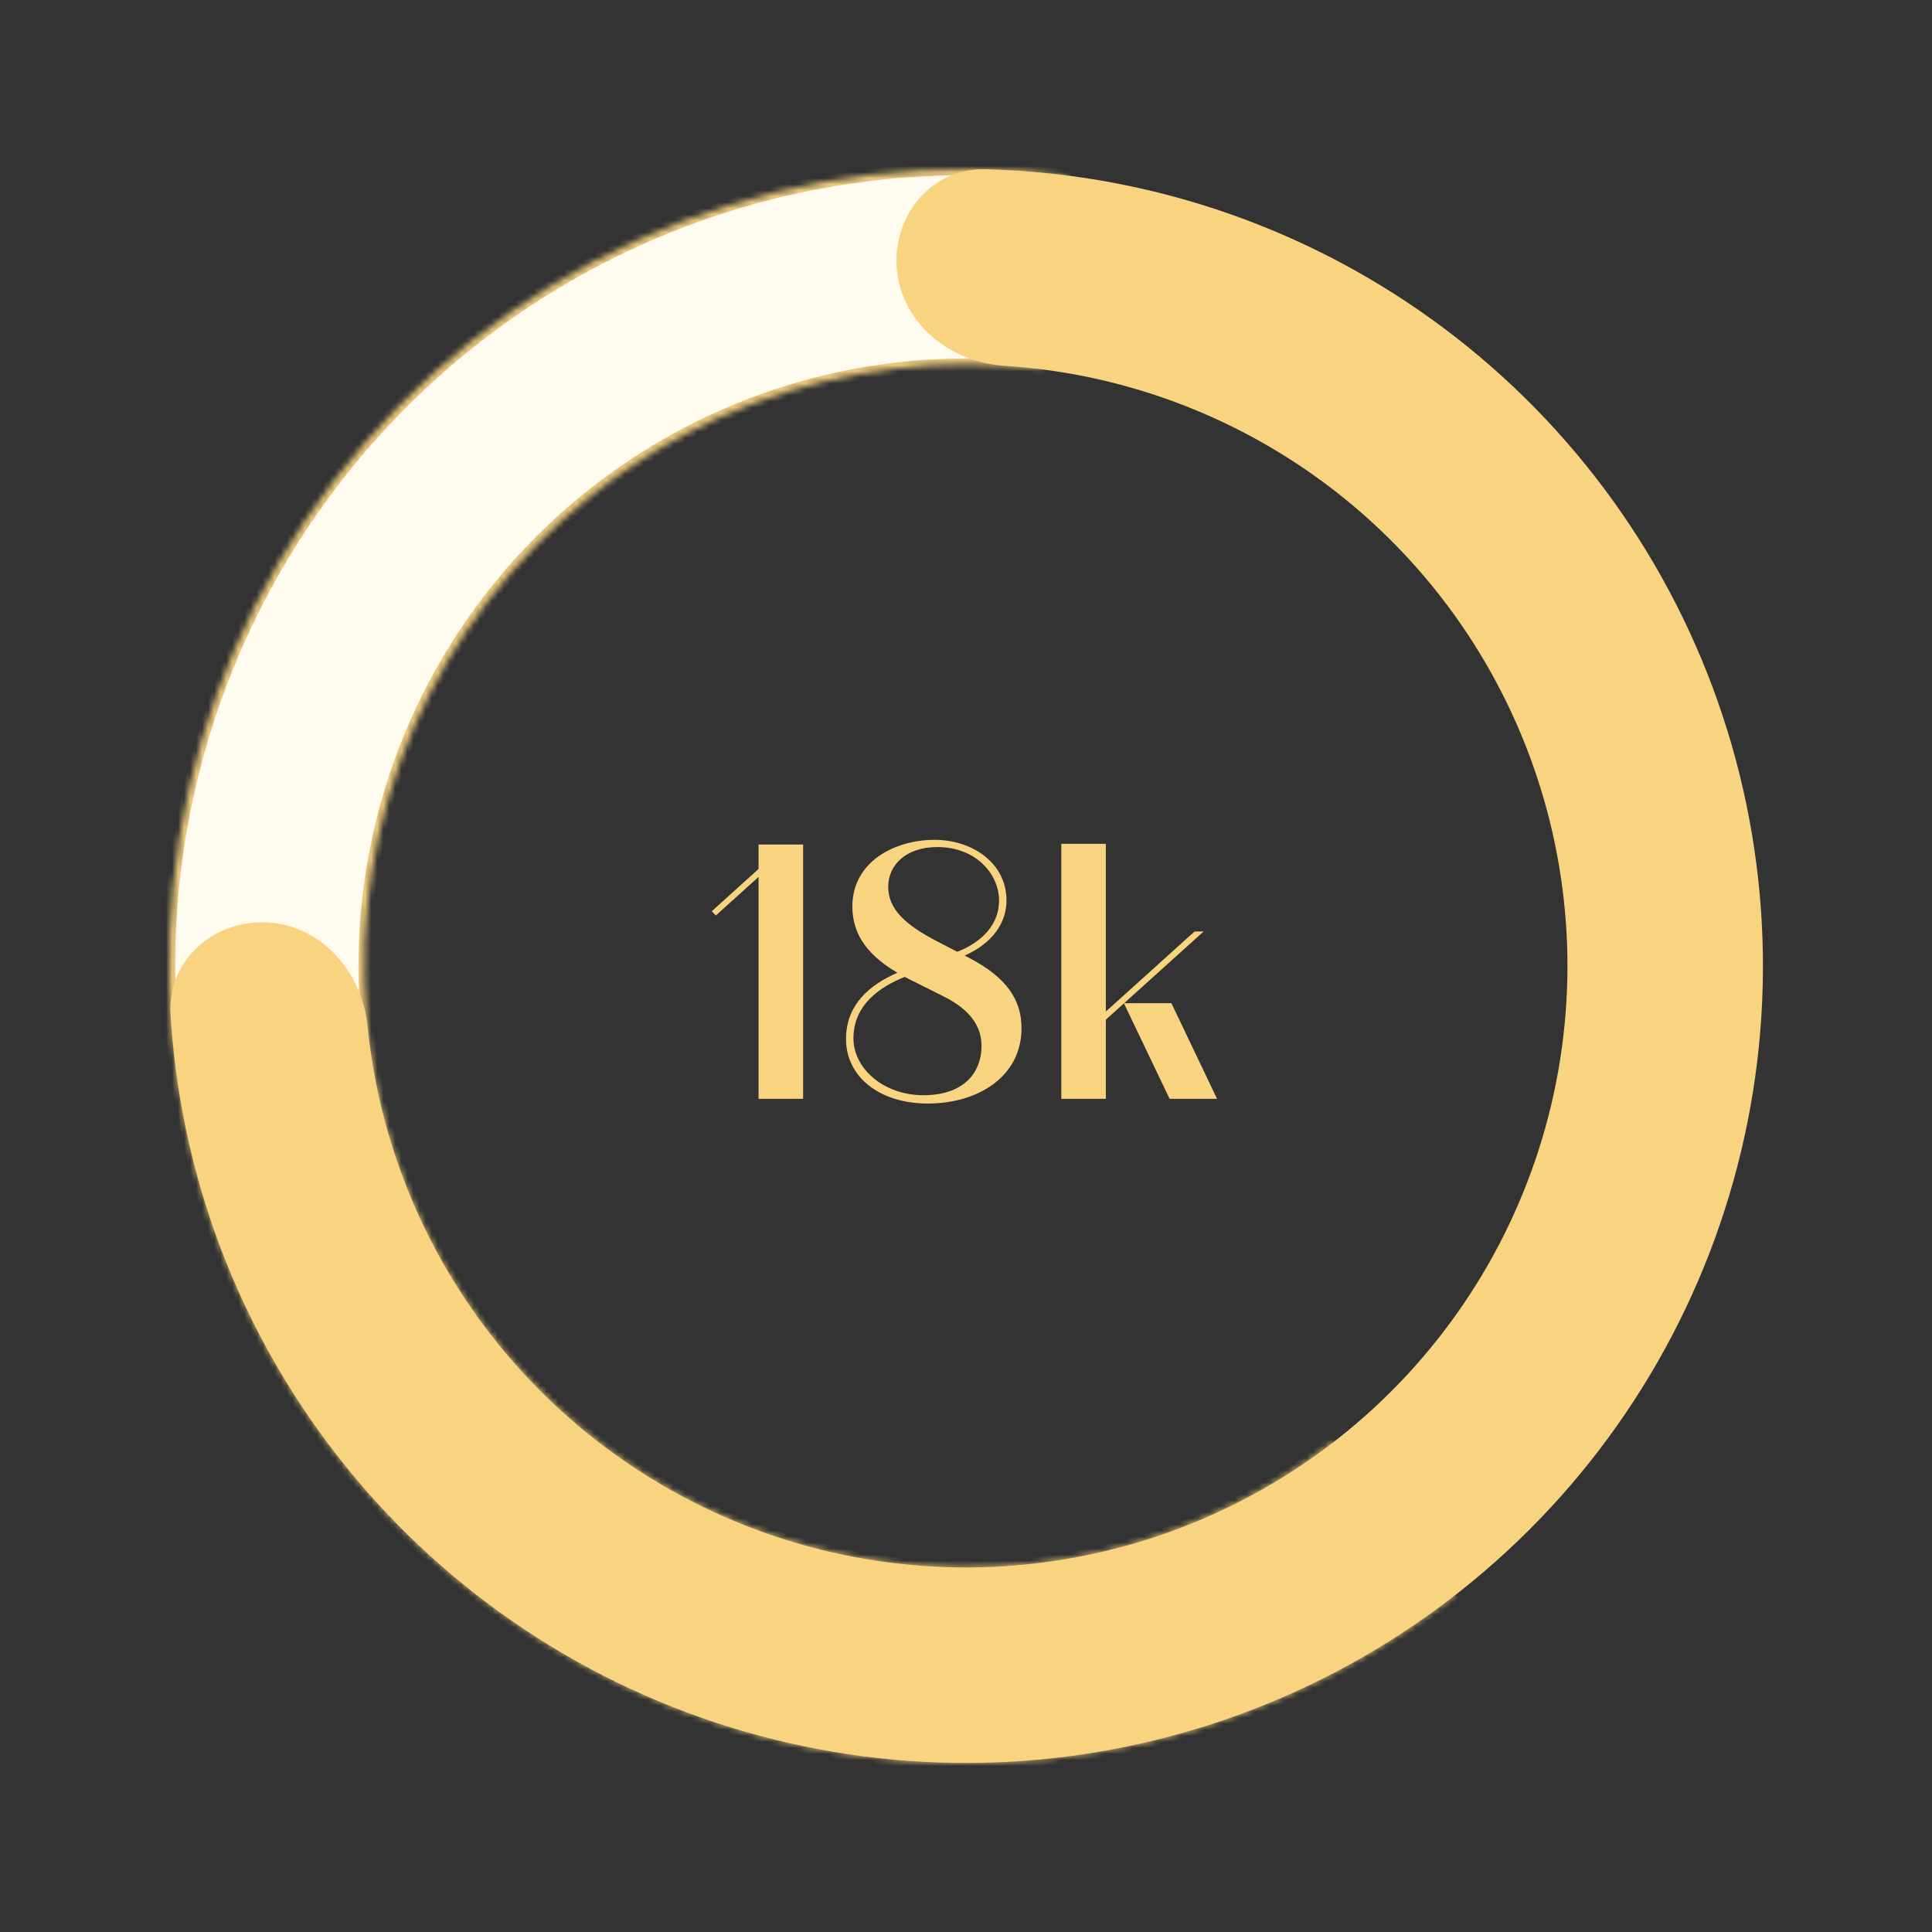
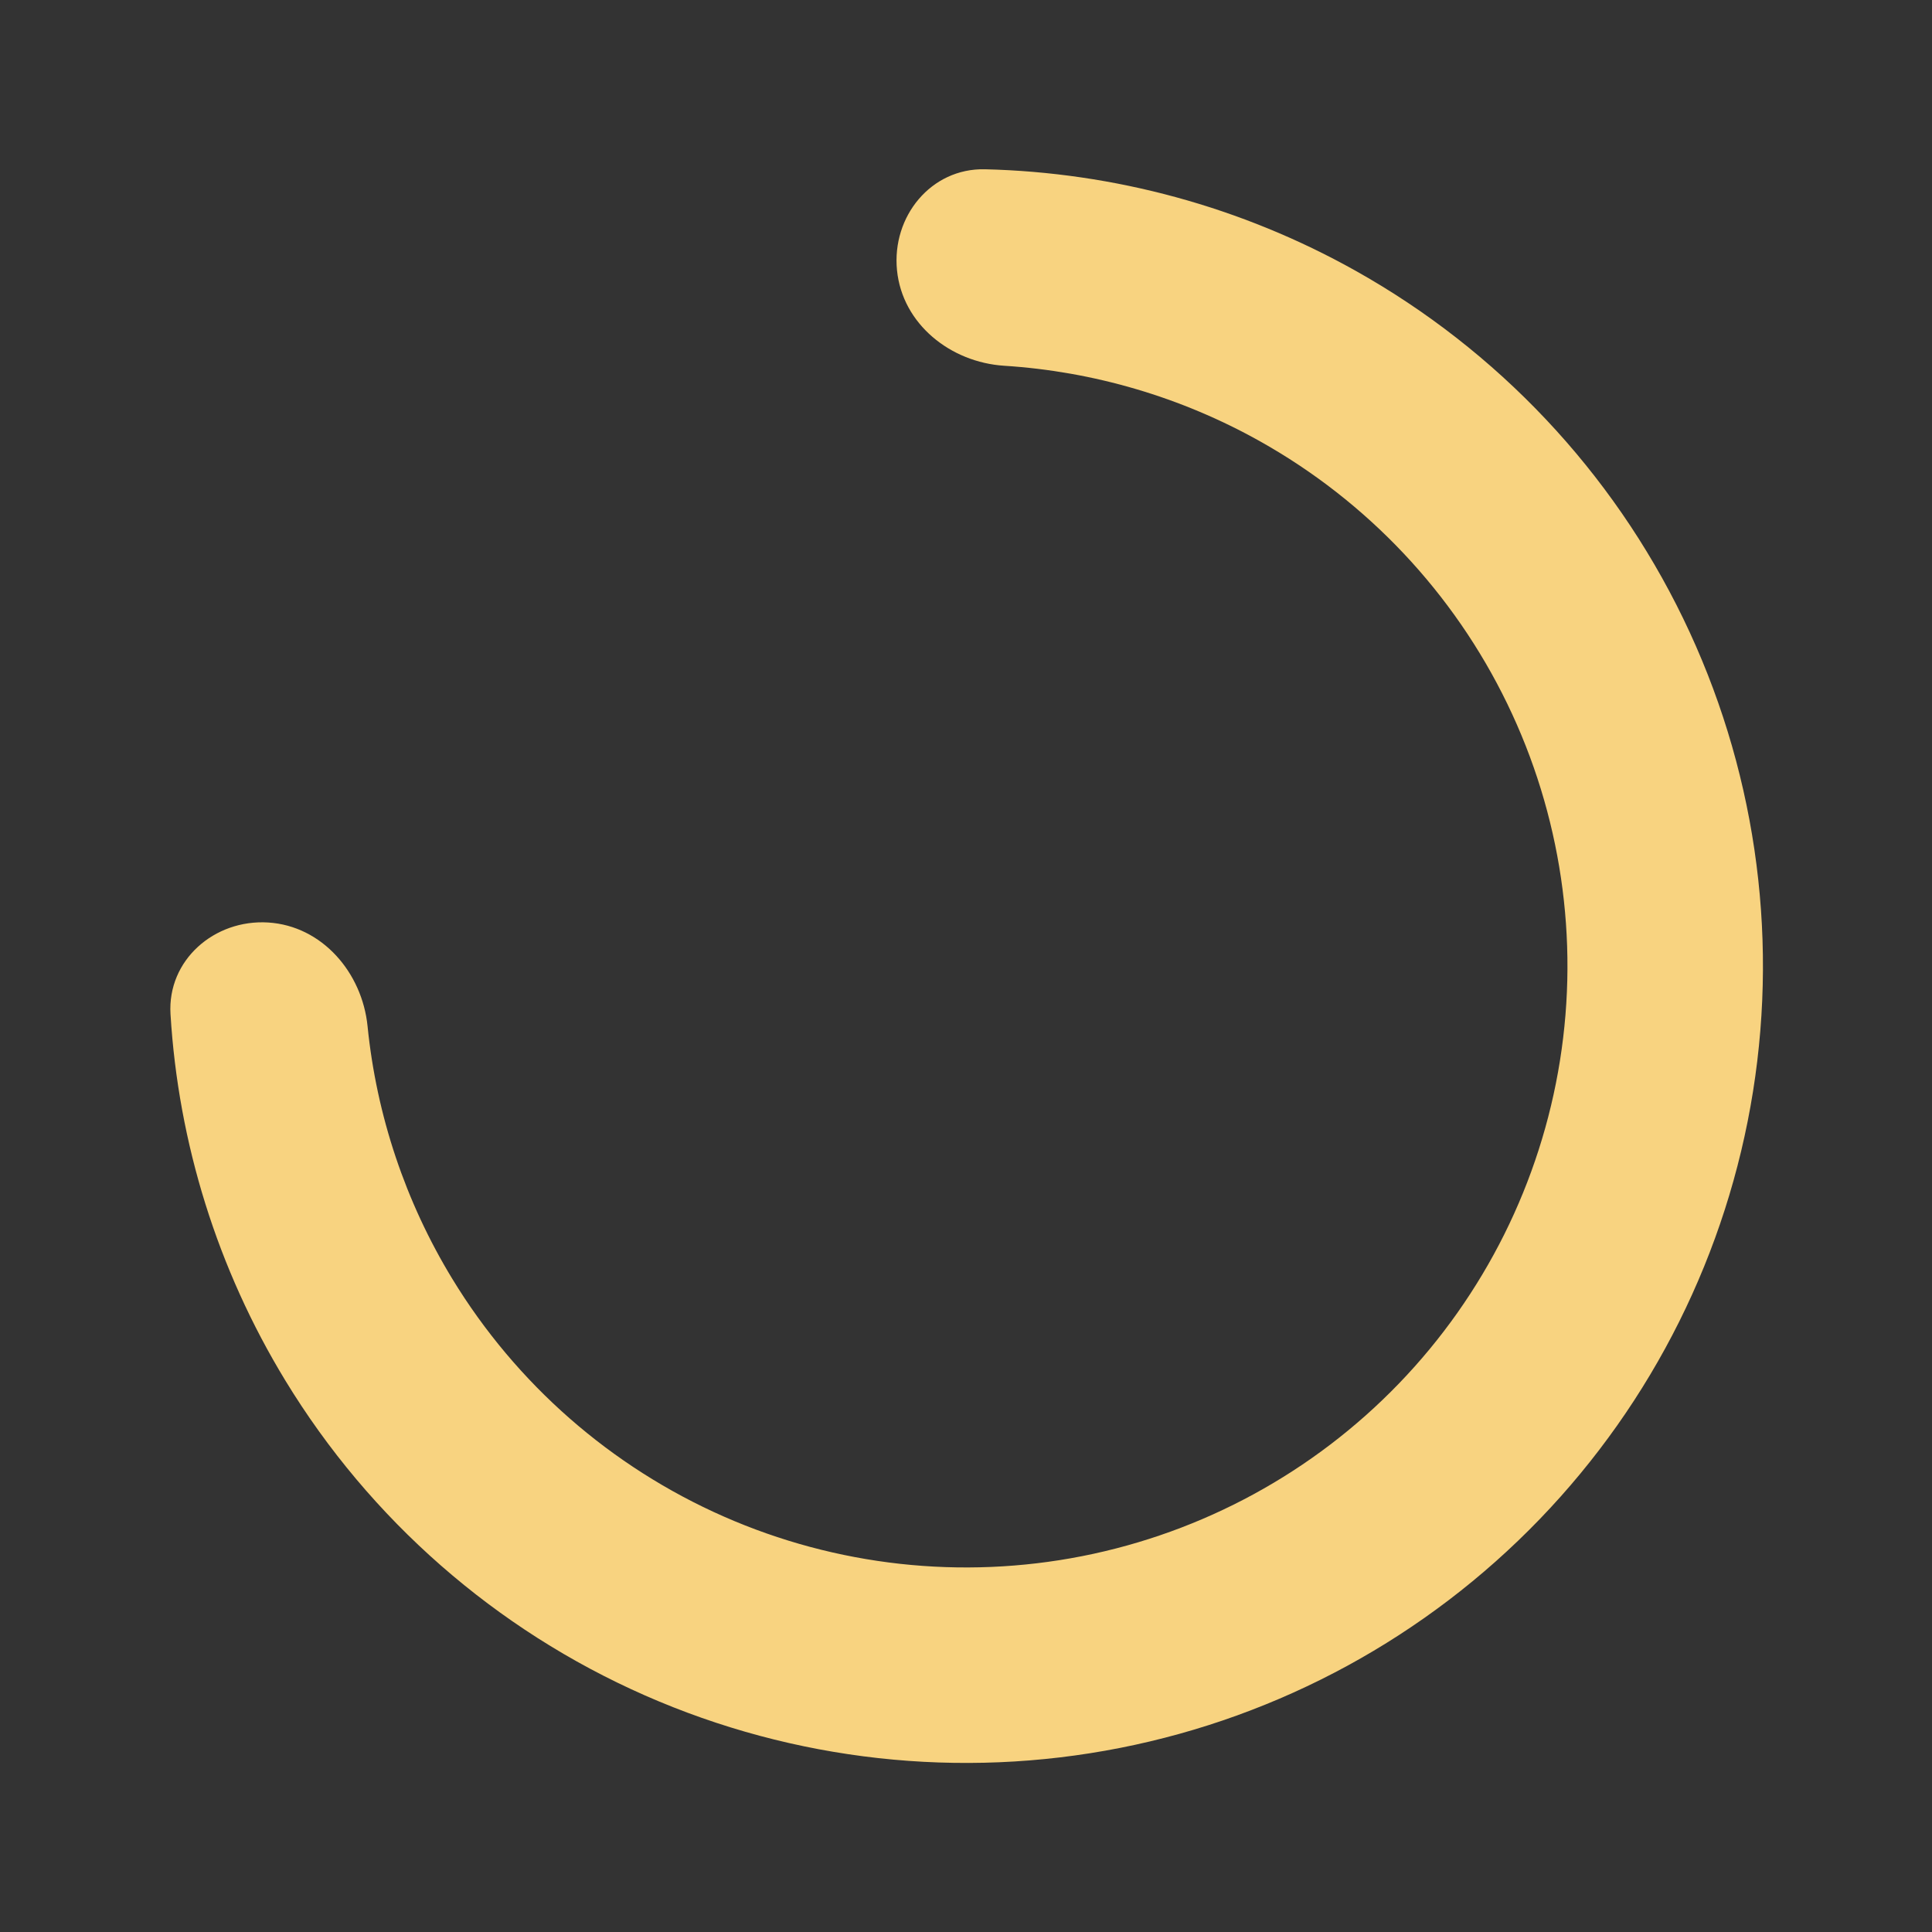
<svg xmlns="http://www.w3.org/2000/svg" width="320" height="320" viewBox="0 0 320 320" fill="none">
  <rect x="0" y="0" width="320" height="320" fill="#333333" stroke="none" />
  <mask id="path-1-inside-1_1195_1781" fill="white">
-     <path d="M240.838 264.351C223.677 277.645 203.503 286.502 182.102 290.136C160.701 293.771 138.734 292.072 118.146 285.189C97.559 278.306 78.987 266.452 64.075 250.677C49.163 234.902 38.371 215.693 32.657 194.751C26.942 173.809 26.48 151.781 31.311 130.618C36.143 109.456 46.12 89.811 60.357 73.424C74.595 57.038 92.654 44.416 112.934 36.676C133.215 28.936 155.092 26.317 176.626 29.051L172.548 61.173C156.296 59.11 139.785 61.086 124.48 66.927C109.174 72.769 95.545 82.295 84.8 94.662C74.055 107.028 66.526 121.854 62.879 137.826C59.232 153.797 59.581 170.422 63.894 186.227C68.207 202.031 76.351 216.528 87.605 228.434C98.859 240.339 112.876 249.285 128.413 254.48C143.95 259.674 160.529 260.957 176.68 258.214C192.832 255.471 208.057 248.787 221.008 238.754L240.838 264.351Z" />
-   </mask>
+     </mask>
  <path d="M240.838 264.351C223.677 277.645 203.503 286.502 182.102 290.136C160.701 293.771 138.734 292.072 118.146 285.189C97.559 278.306 78.987 266.452 64.075 250.677C49.163 234.902 38.371 215.693 32.657 194.751C26.942 173.809 26.48 151.781 31.311 130.618C36.143 109.456 46.12 89.811 60.357 73.424C74.595 57.038 92.654 44.416 112.934 36.676C133.215 28.936 155.092 26.317 176.626 29.051L172.548 61.173C156.296 59.11 139.785 61.086 124.48 66.927C109.174 72.769 95.545 82.295 84.8 94.662C74.055 107.028 66.526 121.854 62.879 137.826C59.232 153.797 59.581 170.422 63.894 186.227C68.207 202.031 76.351 216.528 87.605 228.434C98.859 240.339 112.876 249.285 128.413 254.48C143.95 259.674 160.529 260.957 176.68 258.214C192.832 255.471 208.057 248.787 221.008 238.754L240.838 264.351Z" fill="#FFFBEE" stroke="#E9C87C" stroke-width="2" mask="url(#path-1-inside-1_1195_1781)" />
-   <path d="M125.64 139.88H133.02V182H125.64V145.25L118.56 151.64L117.9 150.92L125.64 143.93V139.88ZM153.686 182.78C145.646 182.78 140.126 178.34 140.126 172.1C140.126 166.31 144.176 163.04 148.646 161.12C144.026 158.42 141.176 155.03 141.176 150.14C141.176 142.82 148.046 139.1 154.826 139.1C160.946 139.1 166.706 142.88 166.706 149.12C166.706 153.86 163.106 156.83 159.776 158.27L160.406 158.6C166.856 161.93 169.196 165.68 169.196 170.33C169.196 178.25 162.056 182.78 153.686 182.78ZM141.356 171.98C141.356 176.9 146.246 181.4 152.966 181.4C159.416 181.4 162.566 177.86 162.566 173.24C162.566 170.3 161.066 167.42 156.266 165.02L150.506 162.14C150.296 162.02 150.056 161.9 149.846 161.81C145.916 163.37 141.356 166.34 141.356 171.98ZM147.116 146.87C147.116 150.62 149.996 153.2 155.186 155.9L158.546 157.64C161.306 156.59 165.476 154.04 165.476 149.12C165.476 144.92 161.786 140.3 155.246 140.3C149.966 140.3 147.116 143.36 147.116 146.87ZM175.783 139.76H183.163V167.54L197.863 154.28H199.363L186.193 166.16H194.023L201.583 182H193.723L186.163 166.19L183.163 168.89V182H175.783V139.76Z" fill="#F8D380" />
  <path d="M148.571 44.755C147.688 35.858 154.203 27.825 163.142 28.037C184.568 28.547 205.635 34.271 224.478 44.819C248.05 58.015 267.005 78.124 278.786 102.433C290.567 126.742 294.606 154.081 290.358 180.758C286.11 207.435 273.779 232.167 255.03 251.615C236.282 271.062 212.018 284.289 185.514 289.511C159.01 294.732 131.542 291.696 106.818 280.813C82.094 269.929 61.305 251.722 47.256 228.649C36.025 210.205 29.534 189.362 28.241 167.968C27.701 159.043 35.49 152.239 44.414 152.795C53.338 153.352 59.985 161.076 60.88 169.972C62.364 184.724 67.131 199.03 74.912 211.81C85.515 229.223 101.205 242.963 119.864 251.177C138.523 259.391 159.253 261.682 179.255 257.742C199.258 253.801 217.57 243.818 231.719 229.141C245.869 214.464 255.175 195.799 258.381 175.666C261.587 155.533 258.538 134.901 249.647 116.554C240.756 98.208 226.451 83.032 208.662 73.073C195.606 65.765 181.135 61.525 166.339 60.582C157.415 60.013 149.453 53.653 148.571 44.755Z" fill="#F8D380" />
</svg>